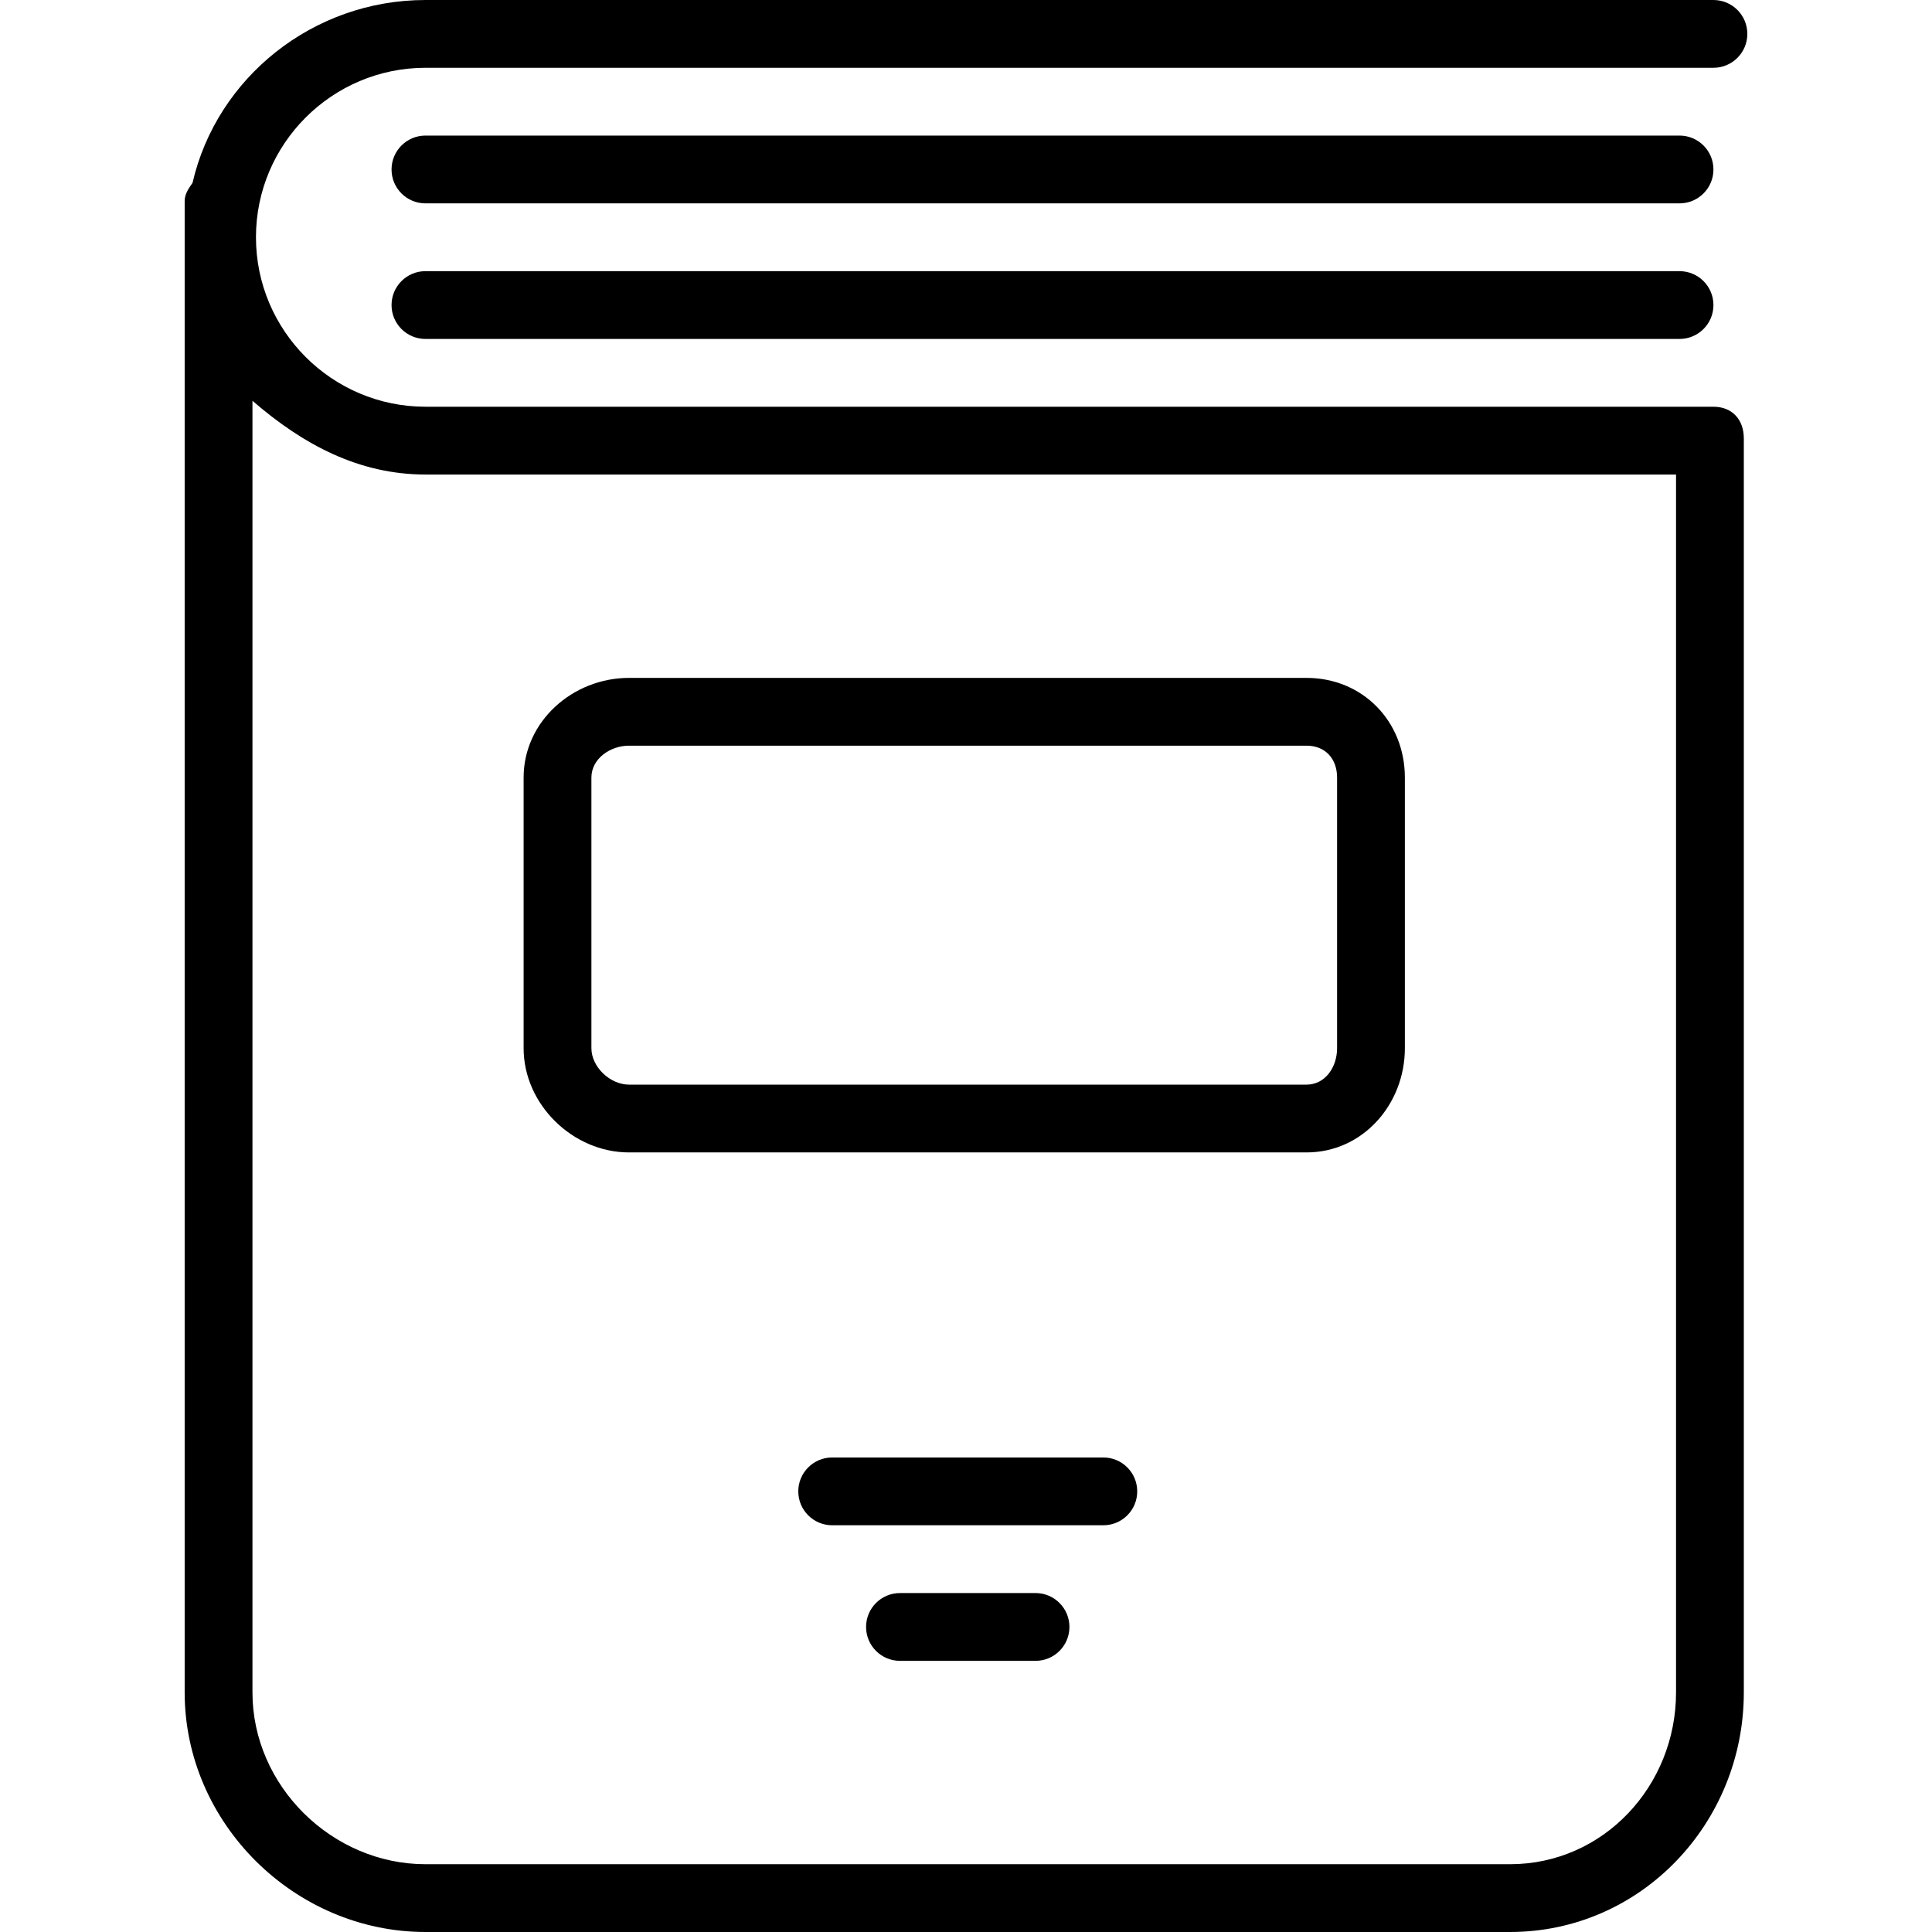
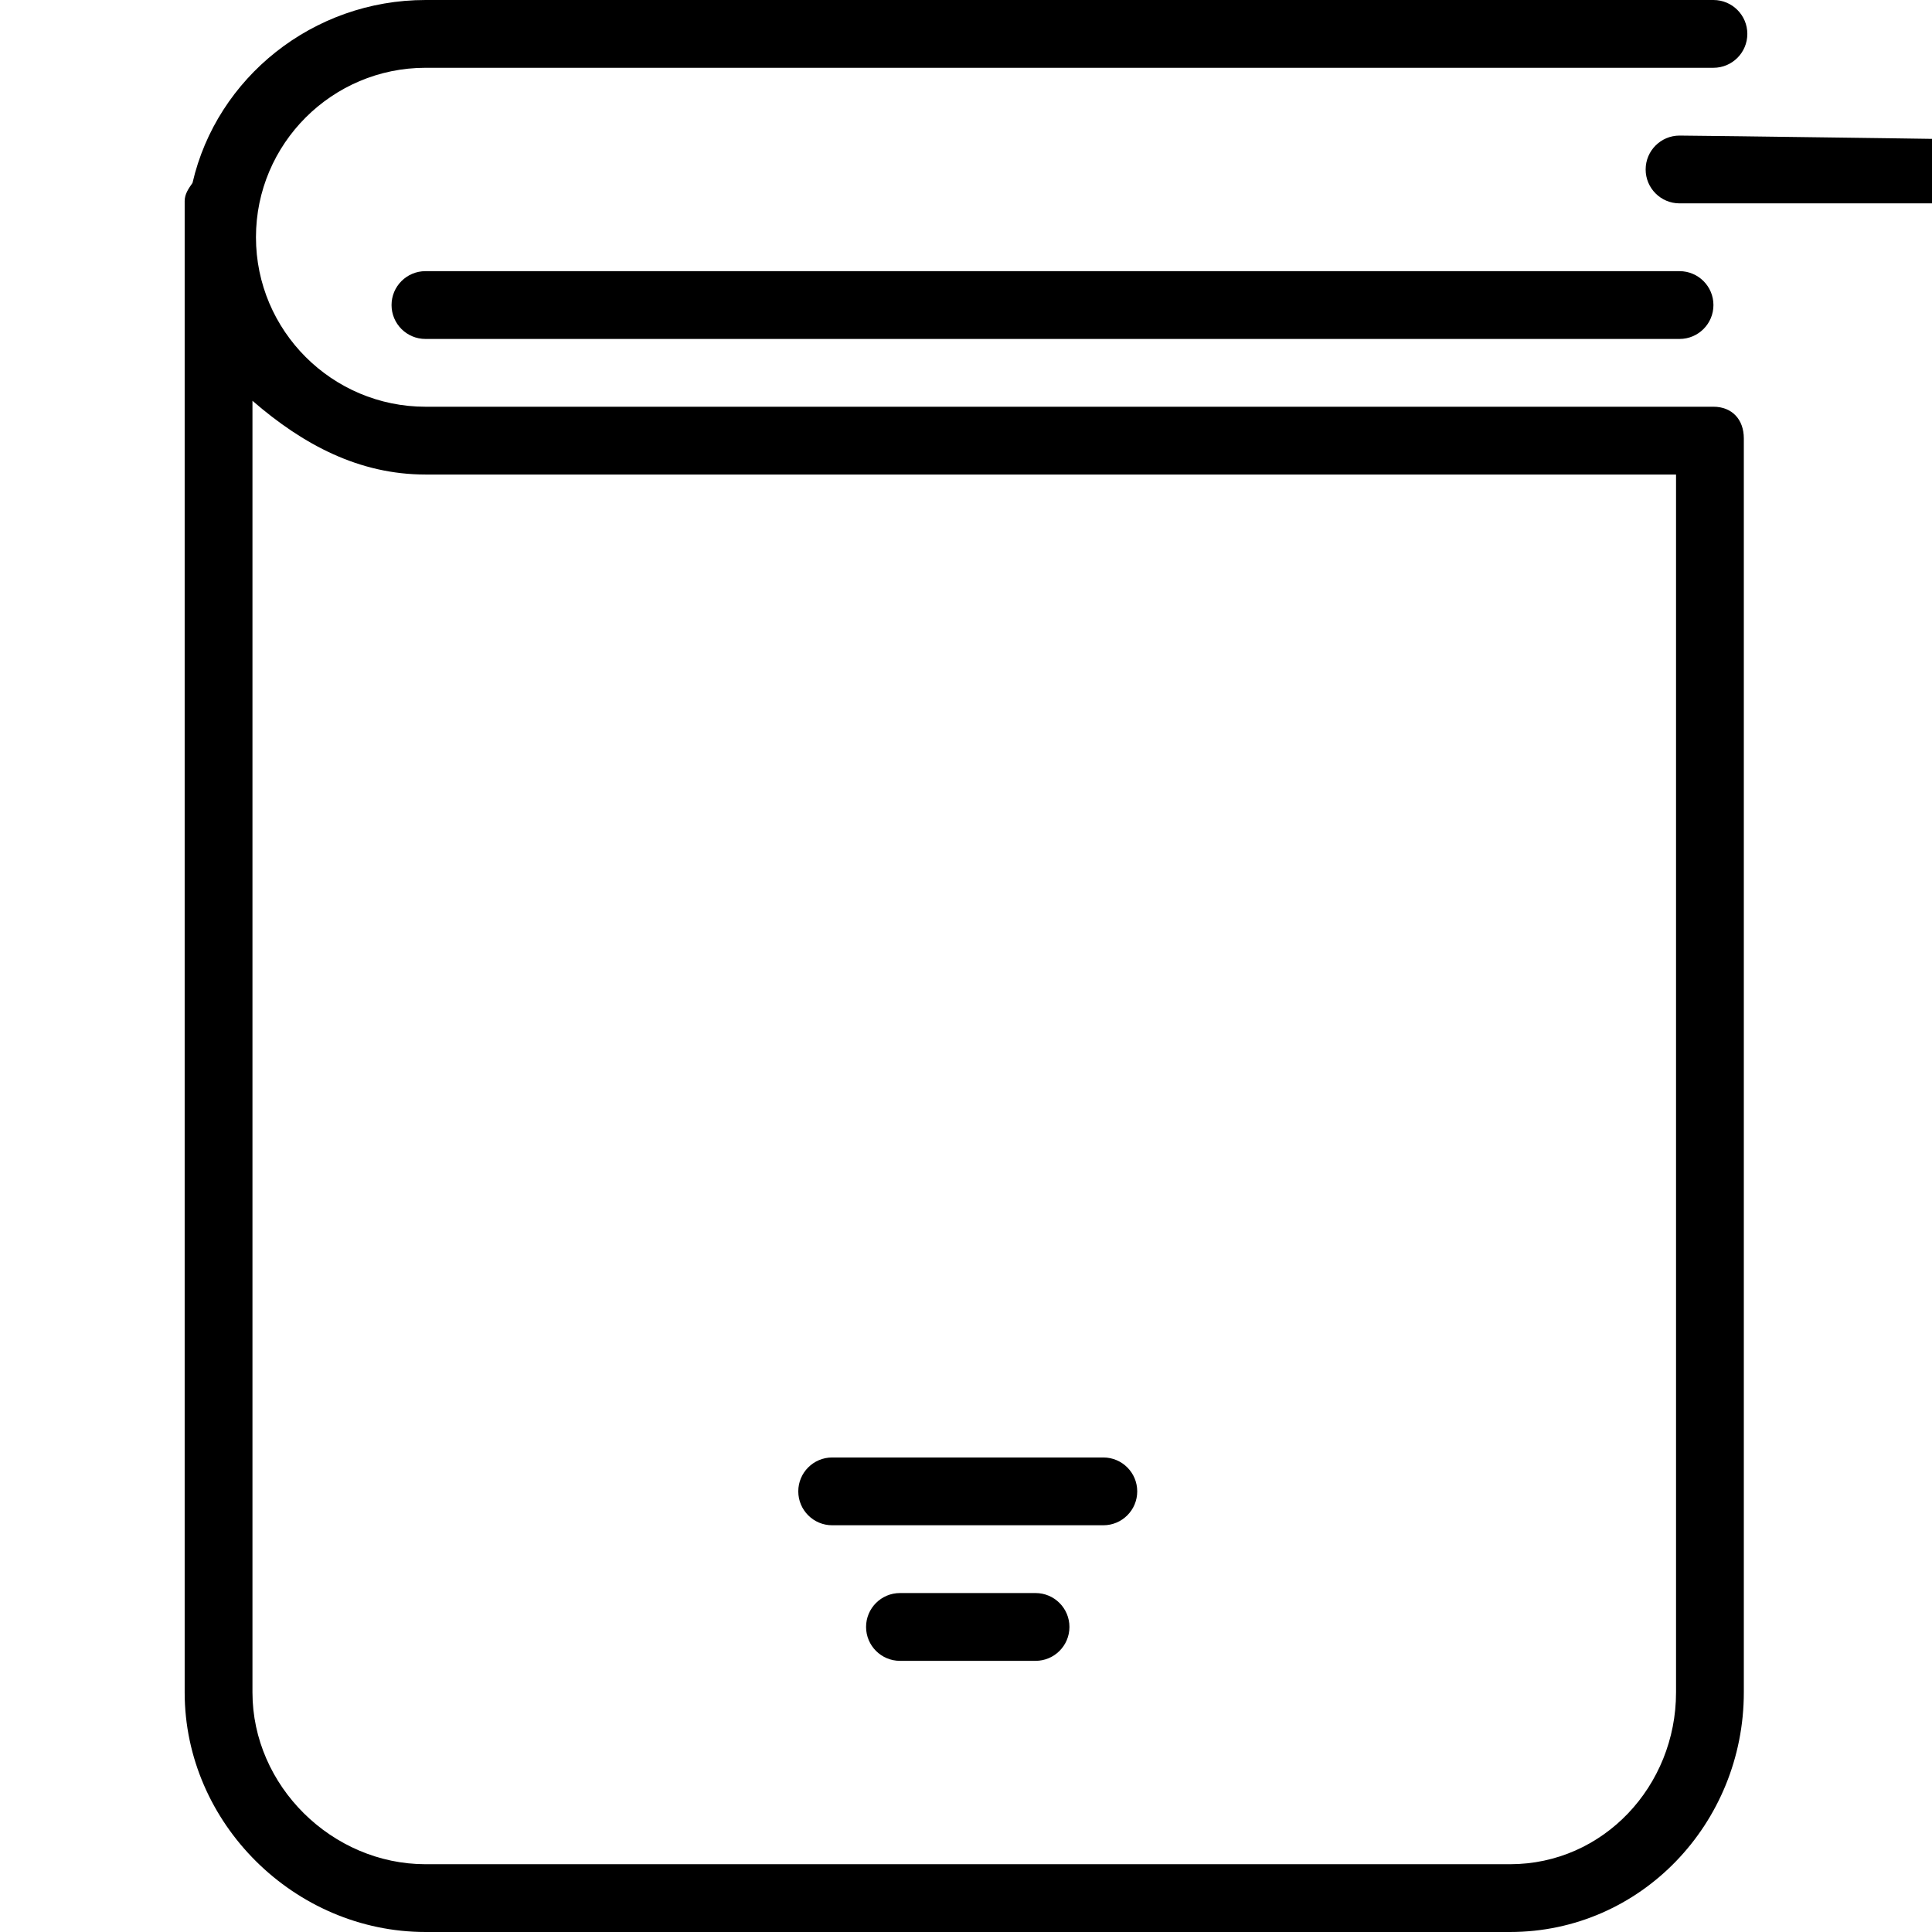
<svg xmlns="http://www.w3.org/2000/svg" fill="#000000" height="800px" width="800px" version="1.1" id="Layer_1" viewBox="0 0 512 512" xml:space="preserve">
  <g>
    <g>
-       <path d="M346.246,179.649H166.684c-14.882,0-27.921,11.52-27.921,26.419v71.711c0,14.9,13.039,27.625,27.921,27.625h179.561    c14.882,0,26.061-12.725,26.061-27.625v-71.711C372.307,191.169,361.127,179.649,346.246,179.649z M354.342,277.778    c0,4.996-3.119,9.66-8.097,9.66H166.684c-4.978,0-9.956-4.664-9.956-9.66v-71.711c0-4.996,4.978-8.454,9.956-8.454h179.561    c4.978,0,8.097,3.458,8.097,8.454V277.778z" />
-     </g>
+       </g>
  </g>
  <g>
    <g>
      <path d="M292.395,386.246h-71.86c-4.961,0-8.982,4.022-8.982,8.982s4.022,8.982,8.982,8.982h71.86c4.96,0,8.982-4.022,8.982-8.982    S297.355,386.246,292.395,386.246z" />
    </g>
  </g>
  <g>
    <g>
      <path d="M274.43,422.175H238.5c-4.961,0-8.982,4.022-8.982,8.982s4.022,8.982,8.982,8.982h35.93c4.96,0,8.982-4.022,8.982-8.982    S279.39,422.175,274.43,422.175z" />
    </g>
  </g>
  <g>
    <g>
-       <path d="M445.097,35.93H112.746c-4.961,0-8.982,4.022-8.982,8.982s4.022,8.982,8.982,8.982h332.351    c4.96,0,8.982-4.022,8.982-8.982S450.057,35.93,445.097,35.93z" />
+       <path d="M445.097,35.93c-4.961,0-8.982,4.022-8.982,8.982s4.022,8.982,8.982,8.982h332.351    c4.96,0,8.982-4.022,8.982-8.982S450.057,35.93,445.097,35.93z" />
    </g>
  </g>
  <g>
    <g>
      <path d="M445.097,71.86H112.746c-4.961,0-8.982,4.022-8.982,8.982s4.022,8.982,8.982,8.982h332.351    c4.96,0,8.982-4.022,8.982-8.982S450.057,71.86,445.097,71.86z" />
    </g>
  </g>
  <g>
    <g>
      <path d="M454.079,107.789H112.772c-24.781,0-44.939-20.149-44.939-44.912s20.158-44.912,44.939-44.912h341.307    c4.96,0,8.982-4.022,8.982-8.982c0-4.961-4.022-8.982-8.982-8.982H112.772C82.94,0,57.443,20.573,51.019,48.474    c-1.012,1.454-2.08,2.912-2.08,4.818v395.215c0,34.68,29.149,63.493,63.833,63.493h287.39c34.684,0,61.969-28.814,61.969-63.493    V116.169C462.132,111.208,459.039,107.789,454.079,107.789z M444.167,448.507c0,24.772-19.228,45.529-44.004,45.529h-287.39    c-24.781,0-45.868-20.757-45.868-45.529V106.212c13.474,11.675,28.276,19.543,45.868,19.543h331.395V448.507z" />
    </g>
  </g>
</svg>